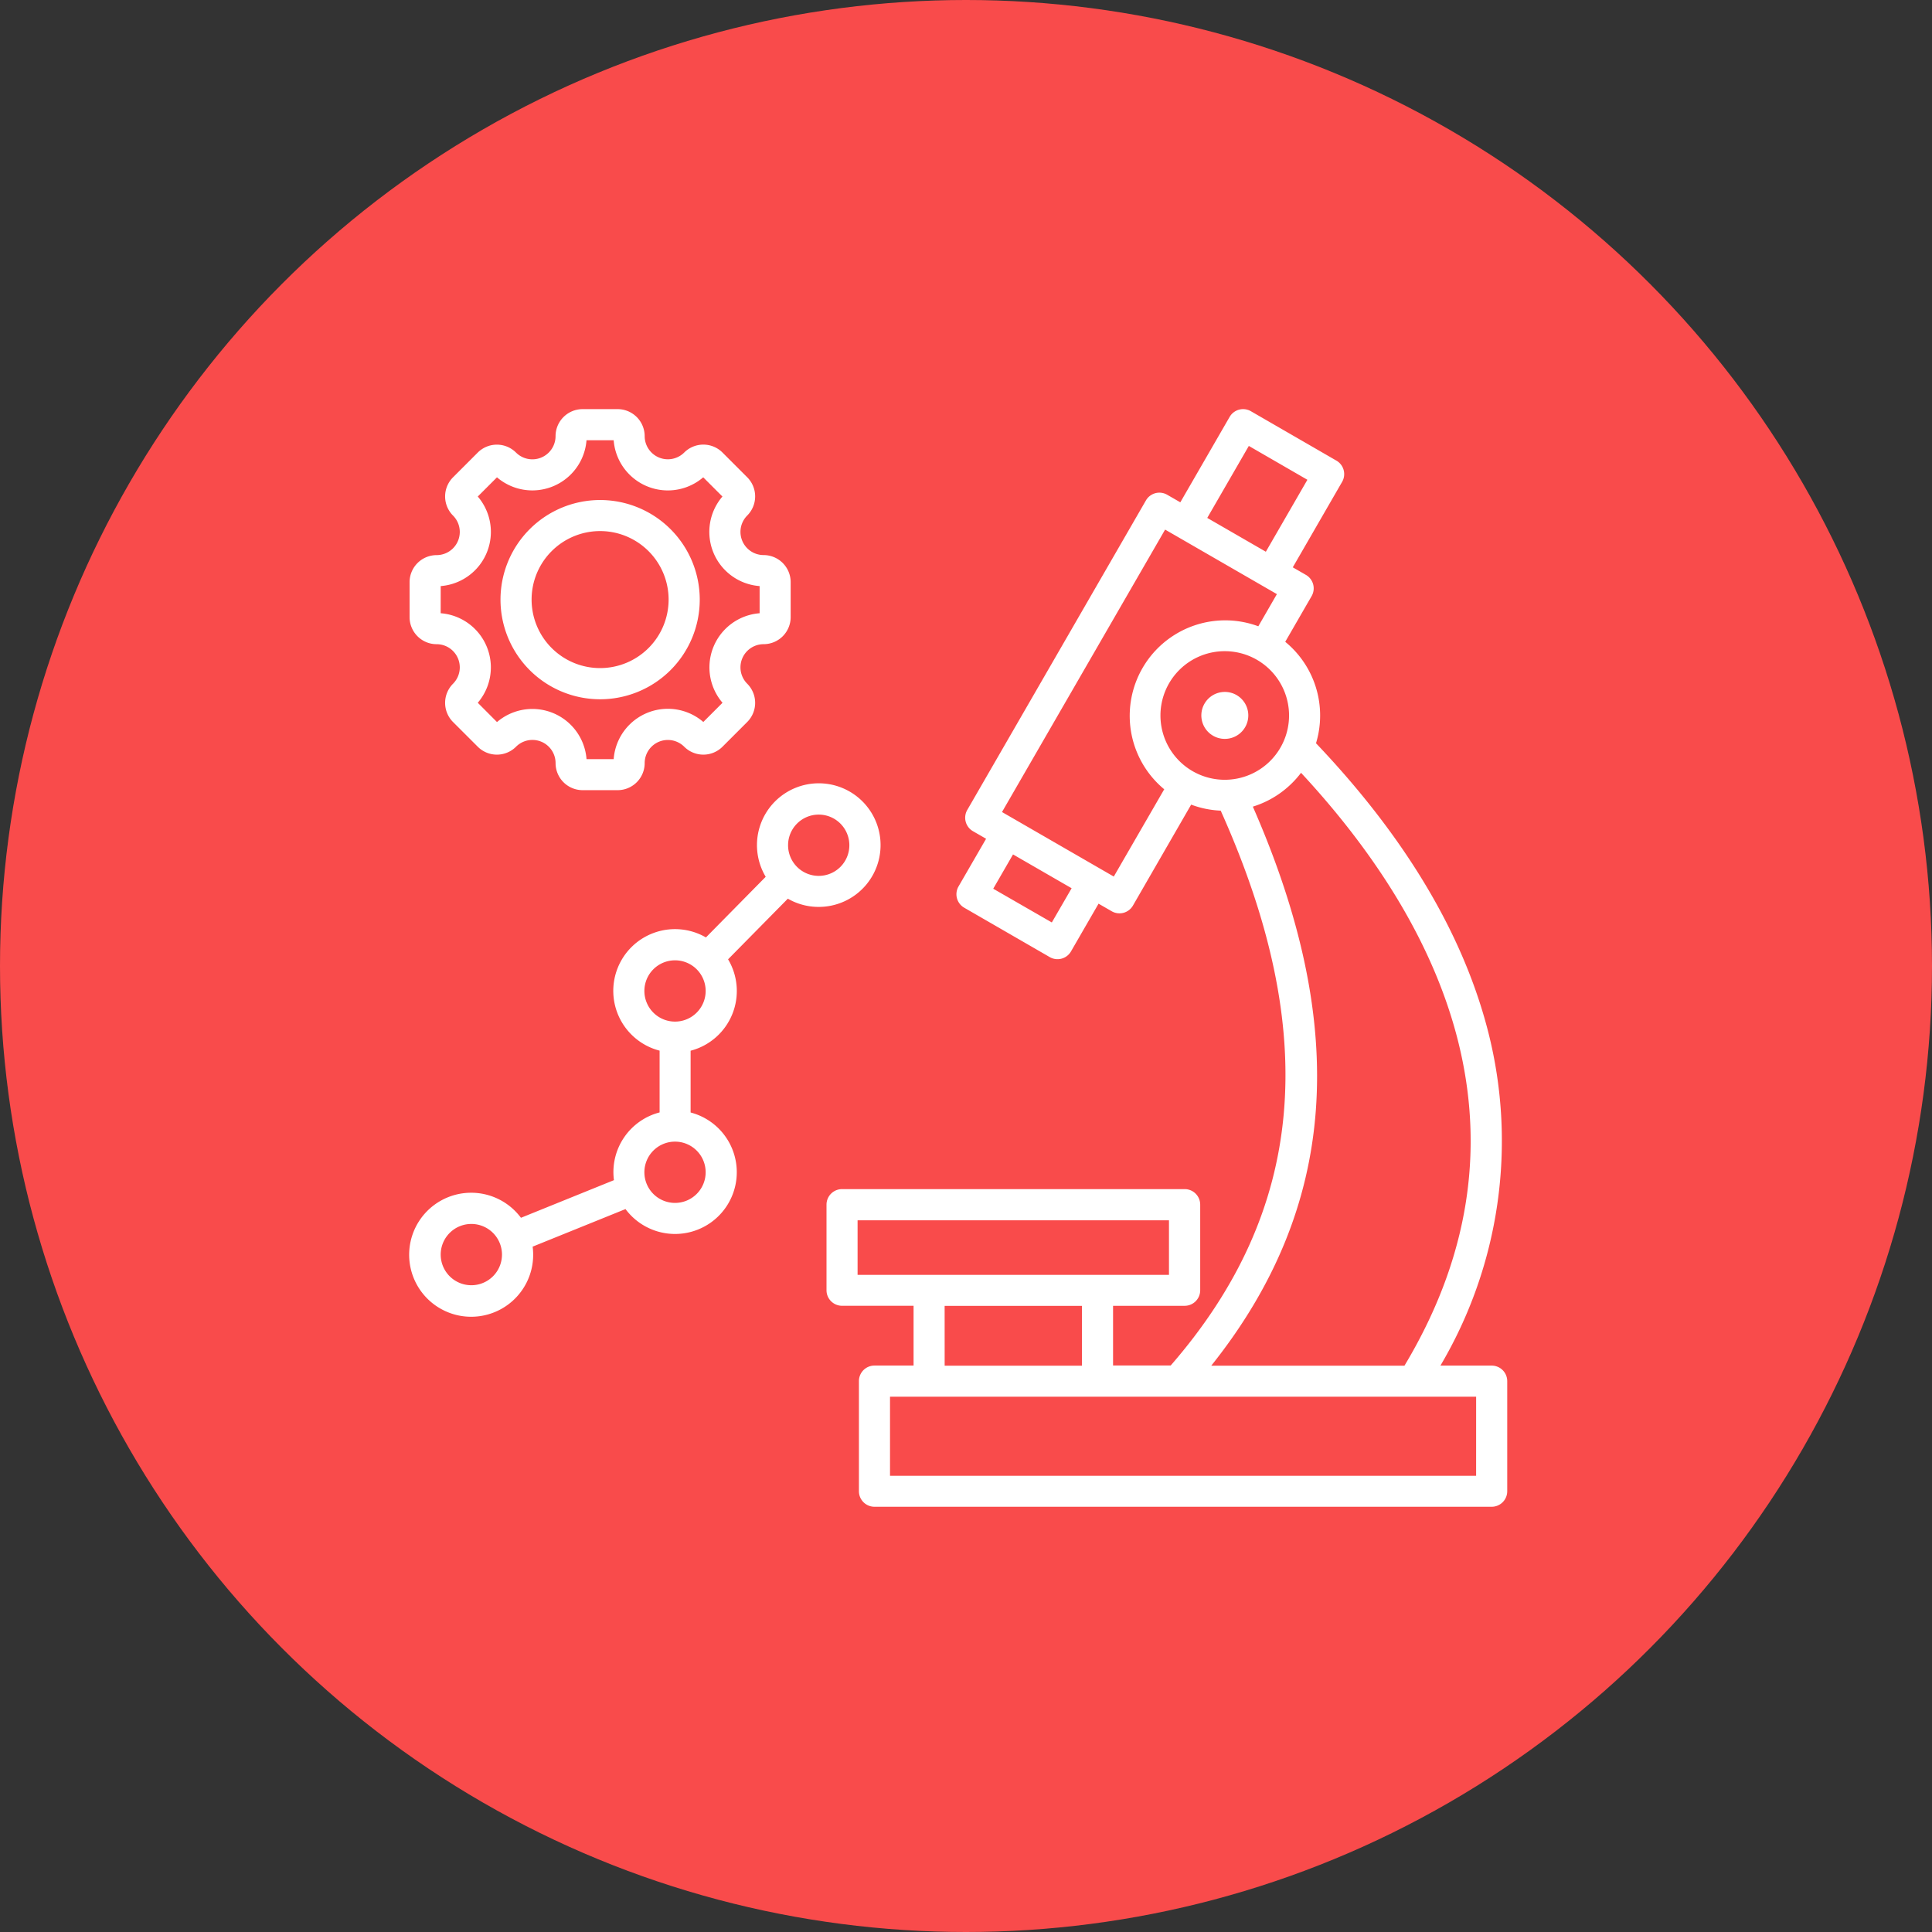
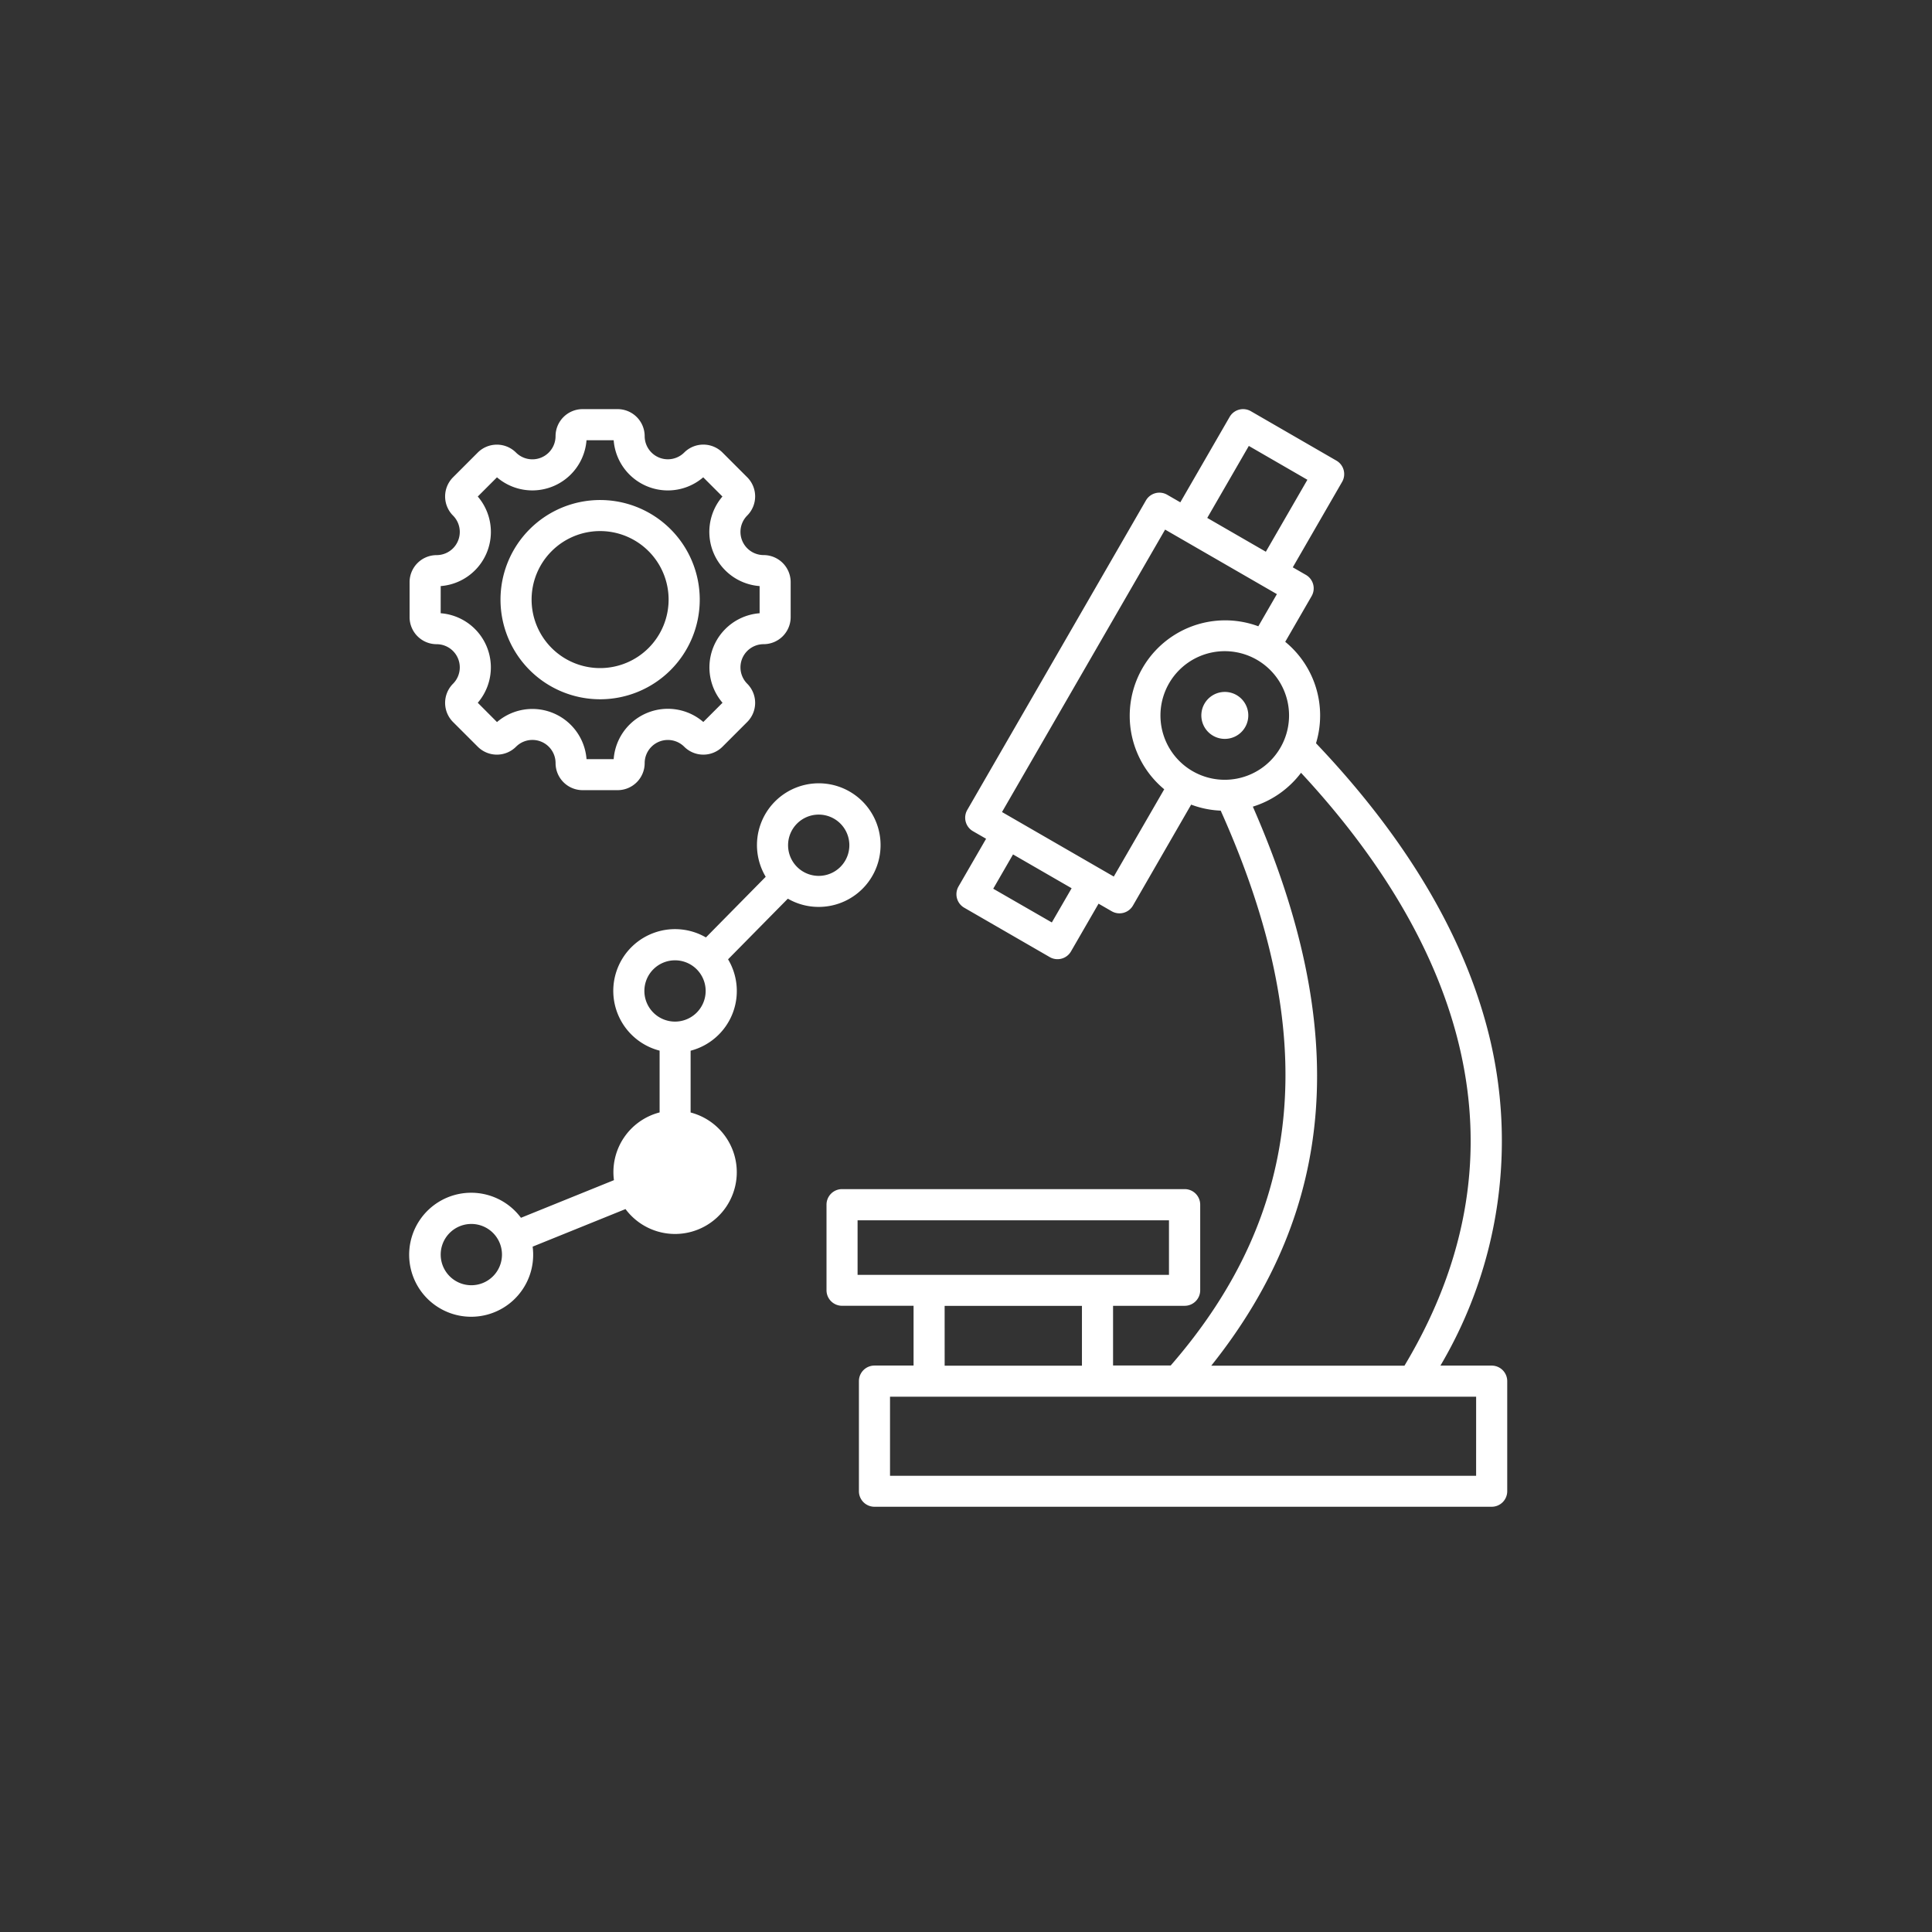
<svg xmlns="http://www.w3.org/2000/svg" width="85" height="85" viewBox="0 0 85 85">
  <rect x="0" y="0" width="85" height="85" fill="#333333" stroke="none" />
  <g id="Microscopic_Analysis" data-name="Microscopic Analysis" transform="translate(-1364 -1946)">
-     <circle id="Ellipse_88" data-name="Ellipse 88" cx="42.5" cy="42.5" r="42.5" transform="translate(1364 1946)" fill="#f94b4b" />
-     <path id="Microscopic_Analysis-2" data-name="Microscopic Analysis" d="M56.608,51.081H54.353a19.429,19.429,0,0,0,2.109-14.653C55.37,32.121,52.819,27.84,48.879,23.7a4.192,4.192,0,0,0-1.354-4.463l1.16-2.009a.684.684,0,0,0-.25-.935l-.578-.333,2.17-3.759a.684.684,0,0,0-.25-.935L46.014,9.092a.684.684,0,0,0-.935.25L42.909,13.1l-.578-.333a.684.684,0,0,0-.935.25l-7.86,13.617a.684.684,0,0,0,.25.935l.578.333L33.151,30a.684.684,0,0,0,.25.935l3.763,2.173a.684.684,0,0,0,.935-.25l1.213-2.1.578.333a.684.684,0,0,0,.935-.25L43.386,26.4a4.171,4.171,0,0,0,1.3.265c4.414,9.837,3.714,17.612-2.2,24.411H39.95V48.45H43.1a.684.684,0,0,0,.684-.684V44a.684.684,0,0,0-.684-.684H28.027a.684.684,0,0,0-.684.684v3.765a.684.684,0,0,0,.684.684h3.146v2.63h-1.72a.684.684,0,0,0-.684.684v4.844a.684.684,0,0,0,.684.684H56.608a.684.684,0,0,0,.684-.684V51.765a.684.684,0,0,0-.684-.684ZM44.864,25.307a2.829,2.829,0,1,1,2.829-2.829,2.829,2.829,0,0,1-2.829,2.829Zm1.059-14.688L48.5,12.108l-1.828,3.166-2.578-1.488ZM37.256,31.584,34.678,30.1l.871-1.509,2.578,1.488Zm2.726-2.019-4.918-2.839L42.24,14.3l4.918,2.839-.817,1.415a4.2,4.2,0,0,0-4.14,7.171ZM46.1,26.489A4.213,4.213,0,0,0,48.22,25c5.759,6.2,10.876,15.546,4.55,26.085h-8.5C49.81,44.14,50.389,36.269,46.1,26.489Zm-17.39,18.2h13.7v2.4H28.71Zm3.83,3.765h6.041v2.63h-6.04Zm23.383,7.474H30.137V52.449H55.924ZM10.19,19.342a1.02,1.02,0,0,1,.721,1.74,1.192,1.192,0,0,0,0,1.683L12,23.853a1.191,1.191,0,0,0,1.683,0,1.019,1.019,0,0,1,1.74.721,1.191,1.191,0,0,0,1.19,1.19h1.54a1.191,1.191,0,0,0,1.19-1.19,1.02,1.02,0,0,1,1.74-.721,1.191,1.191,0,0,0,1.683,0l1.089-1.089a1.191,1.191,0,0,0,0-1.683,1.02,1.02,0,0,1,.721-1.74,1.191,1.191,0,0,0,1.19-1.19v-1.54a1.191,1.191,0,0,0-1.19-1.19,1.02,1.02,0,0,1-.721-1.74,1.191,1.191,0,0,0,0-1.683l-1.089-1.089a1.191,1.191,0,0,0-1.683,0,1.02,1.02,0,0,1-1.74-.721A1.191,1.191,0,0,0,18.151,9H16.612a1.191,1.191,0,0,0-1.19,1.19,1.02,1.02,0,0,1-1.74.721,1.191,1.191,0,0,0-1.683,0L10.911,12a1.192,1.192,0,0,0,0,1.683,1.02,1.02,0,0,1-.721,1.74A1.191,1.191,0,0,0,9,16.612v1.539A1.191,1.191,0,0,0,10.19,19.342Zm.179-2.557A2.39,2.39,0,0,0,12,12.845L12.845,12a2.39,2.39,0,0,0,3.939-1.632h1.195A2.39,2.39,0,0,0,21.919,12l.845.845a2.39,2.39,0,0,0,1.636,3.94V17.98a2.39,2.39,0,0,0-1.632,3.939l-.845.845A2.39,2.39,0,0,0,17.979,24.4H16.785a2.389,2.389,0,0,0-3.939-1.632L12,21.919a2.39,2.39,0,0,0-1.632-3.939Zm7.013,4.98A4.383,4.383,0,1,0,13,17.382a4.383,4.383,0,0,0,4.382,4.383Zm0-7.4a3.014,3.014,0,1,1-3.014,3.014,3.014,3.014,0,0,1,3.014-3.014ZM27,30.9a2.719,2.719,0,1,0-2.332-1.325l-2.63,2.668A2.716,2.716,0,1,0,20,37.224v2.718a2.711,2.711,0,0,0-2.009,2.98L13.9,44.578a2.728,2.728,0,1,0,.514,1.269L18.5,44.194a2.716,2.716,0,1,0,2.864-4.249V37.227a2.715,2.715,0,0,0,1.648-4.021l2.63-2.668A2.7,2.7,0,0,0,27,30.9ZM11.717,47.545A1.348,1.348,0,1,1,13.065,46.2,1.348,1.348,0,0,1,11.717,47.545ZM27,26.839a1.348,1.348,0,1,1-1.348,1.348A1.348,1.348,0,0,1,27,26.839ZM22.026,42.575a1.348,1.348,0,1,1-1.348-1.348,1.348,1.348,0,0,1,1.348,1.348Zm-1.348-6.629A1.348,1.348,0,1,1,22.026,34.6,1.348,1.348,0,0,1,20.678,35.946ZM45.9,22.478a1.033,1.033,0,1,1-.3-.731,1.034,1.034,0,0,1,.3.731Z" transform="translate(1373.02 1955)" fill="#fff" fill-rule="evenodd" />
+     <path id="Microscopic_Analysis-2" data-name="Microscopic Analysis" d="M56.608,51.081H54.353a19.429,19.429,0,0,0,2.109-14.653C55.37,32.121,52.819,27.84,48.879,23.7a4.192,4.192,0,0,0-1.354-4.463l1.16-2.009a.684.684,0,0,0-.25-.935l-.578-.333,2.17-3.759a.684.684,0,0,0-.25-.935L46.014,9.092a.684.684,0,0,0-.935.25L42.909,13.1l-.578-.333a.684.684,0,0,0-.935.25l-7.86,13.617a.684.684,0,0,0,.25.935l.578.333L33.151,30a.684.684,0,0,0,.25.935l3.763,2.173a.684.684,0,0,0,.935-.25l1.213-2.1.578.333a.684.684,0,0,0,.935-.25L43.386,26.4a4.171,4.171,0,0,0,1.3.265c4.414,9.837,3.714,17.612-2.2,24.411H39.95V48.45H43.1a.684.684,0,0,0,.684-.684V44a.684.684,0,0,0-.684-.684H28.027a.684.684,0,0,0-.684.684v3.765a.684.684,0,0,0,.684.684h3.146v2.63h-1.72a.684.684,0,0,0-.684.684v4.844a.684.684,0,0,0,.684.684H56.608a.684.684,0,0,0,.684-.684V51.765a.684.684,0,0,0-.684-.684ZM44.864,25.307a2.829,2.829,0,1,1,2.829-2.829,2.829,2.829,0,0,1-2.829,2.829Zm1.059-14.688L48.5,12.108l-1.828,3.166-2.578-1.488ZM37.256,31.584,34.678,30.1l.871-1.509,2.578,1.488Zm2.726-2.019-4.918-2.839L42.24,14.3l4.918,2.839-.817,1.415a4.2,4.2,0,0,0-4.14,7.171ZM46.1,26.489A4.213,4.213,0,0,0,48.22,25c5.759,6.2,10.876,15.546,4.55,26.085h-8.5C49.81,44.14,50.389,36.269,46.1,26.489Zm-17.39,18.2h13.7v2.4H28.71Zm3.83,3.765h6.041v2.63h-6.04Zm23.383,7.474H30.137V52.449H55.924ZM10.19,19.342a1.02,1.02,0,0,1,.721,1.74,1.192,1.192,0,0,0,0,1.683L12,23.853a1.191,1.191,0,0,0,1.683,0,1.019,1.019,0,0,1,1.74.721,1.191,1.191,0,0,0,1.19,1.19h1.54a1.191,1.191,0,0,0,1.19-1.19,1.02,1.02,0,0,1,1.74-.721,1.191,1.191,0,0,0,1.683,0l1.089-1.089a1.191,1.191,0,0,0,0-1.683,1.02,1.02,0,0,1,.721-1.74,1.191,1.191,0,0,0,1.19-1.19v-1.54a1.191,1.191,0,0,0-1.19-1.19,1.02,1.02,0,0,1-.721-1.74,1.191,1.191,0,0,0,0-1.683l-1.089-1.089a1.191,1.191,0,0,0-1.683,0,1.02,1.02,0,0,1-1.74-.721A1.191,1.191,0,0,0,18.151,9H16.612a1.191,1.191,0,0,0-1.19,1.19,1.02,1.02,0,0,1-1.74.721,1.191,1.191,0,0,0-1.683,0L10.911,12a1.192,1.192,0,0,0,0,1.683,1.02,1.02,0,0,1-.721,1.74A1.191,1.191,0,0,0,9,16.612v1.539A1.191,1.191,0,0,0,10.19,19.342Zm.179-2.557A2.39,2.39,0,0,0,12,12.845L12.845,12a2.39,2.39,0,0,0,3.939-1.632h1.195A2.39,2.39,0,0,0,21.919,12l.845.845a2.39,2.39,0,0,0,1.636,3.94V17.98a2.39,2.39,0,0,0-1.632,3.939l-.845.845A2.39,2.39,0,0,0,17.979,24.4H16.785a2.389,2.389,0,0,0-3.939-1.632L12,21.919a2.39,2.39,0,0,0-1.632-3.939Zm7.013,4.98A4.383,4.383,0,1,0,13,17.382a4.383,4.383,0,0,0,4.382,4.383Zm0-7.4a3.014,3.014,0,1,1-3.014,3.014,3.014,3.014,0,0,1,3.014-3.014ZM27,30.9a2.719,2.719,0,1,0-2.332-1.325l-2.63,2.668A2.716,2.716,0,1,0,20,37.224v2.718a2.711,2.711,0,0,0-2.009,2.98L13.9,44.578a2.728,2.728,0,1,0,.514,1.269L18.5,44.194a2.716,2.716,0,1,0,2.864-4.249V37.227a2.715,2.715,0,0,0,1.648-4.021l2.63-2.668A2.7,2.7,0,0,0,27,30.9ZM11.717,47.545A1.348,1.348,0,1,1,13.065,46.2,1.348,1.348,0,0,1,11.717,47.545ZM27,26.839a1.348,1.348,0,1,1-1.348,1.348A1.348,1.348,0,0,1,27,26.839ZM22.026,42.575Zm-1.348-6.629A1.348,1.348,0,1,1,22.026,34.6,1.348,1.348,0,0,1,20.678,35.946ZM45.9,22.478a1.033,1.033,0,1,1-.3-.731,1.034,1.034,0,0,1,.3.731Z" transform="translate(1373.02 1955)" fill="#fff" fill-rule="evenodd" />
  </g>
</svg>